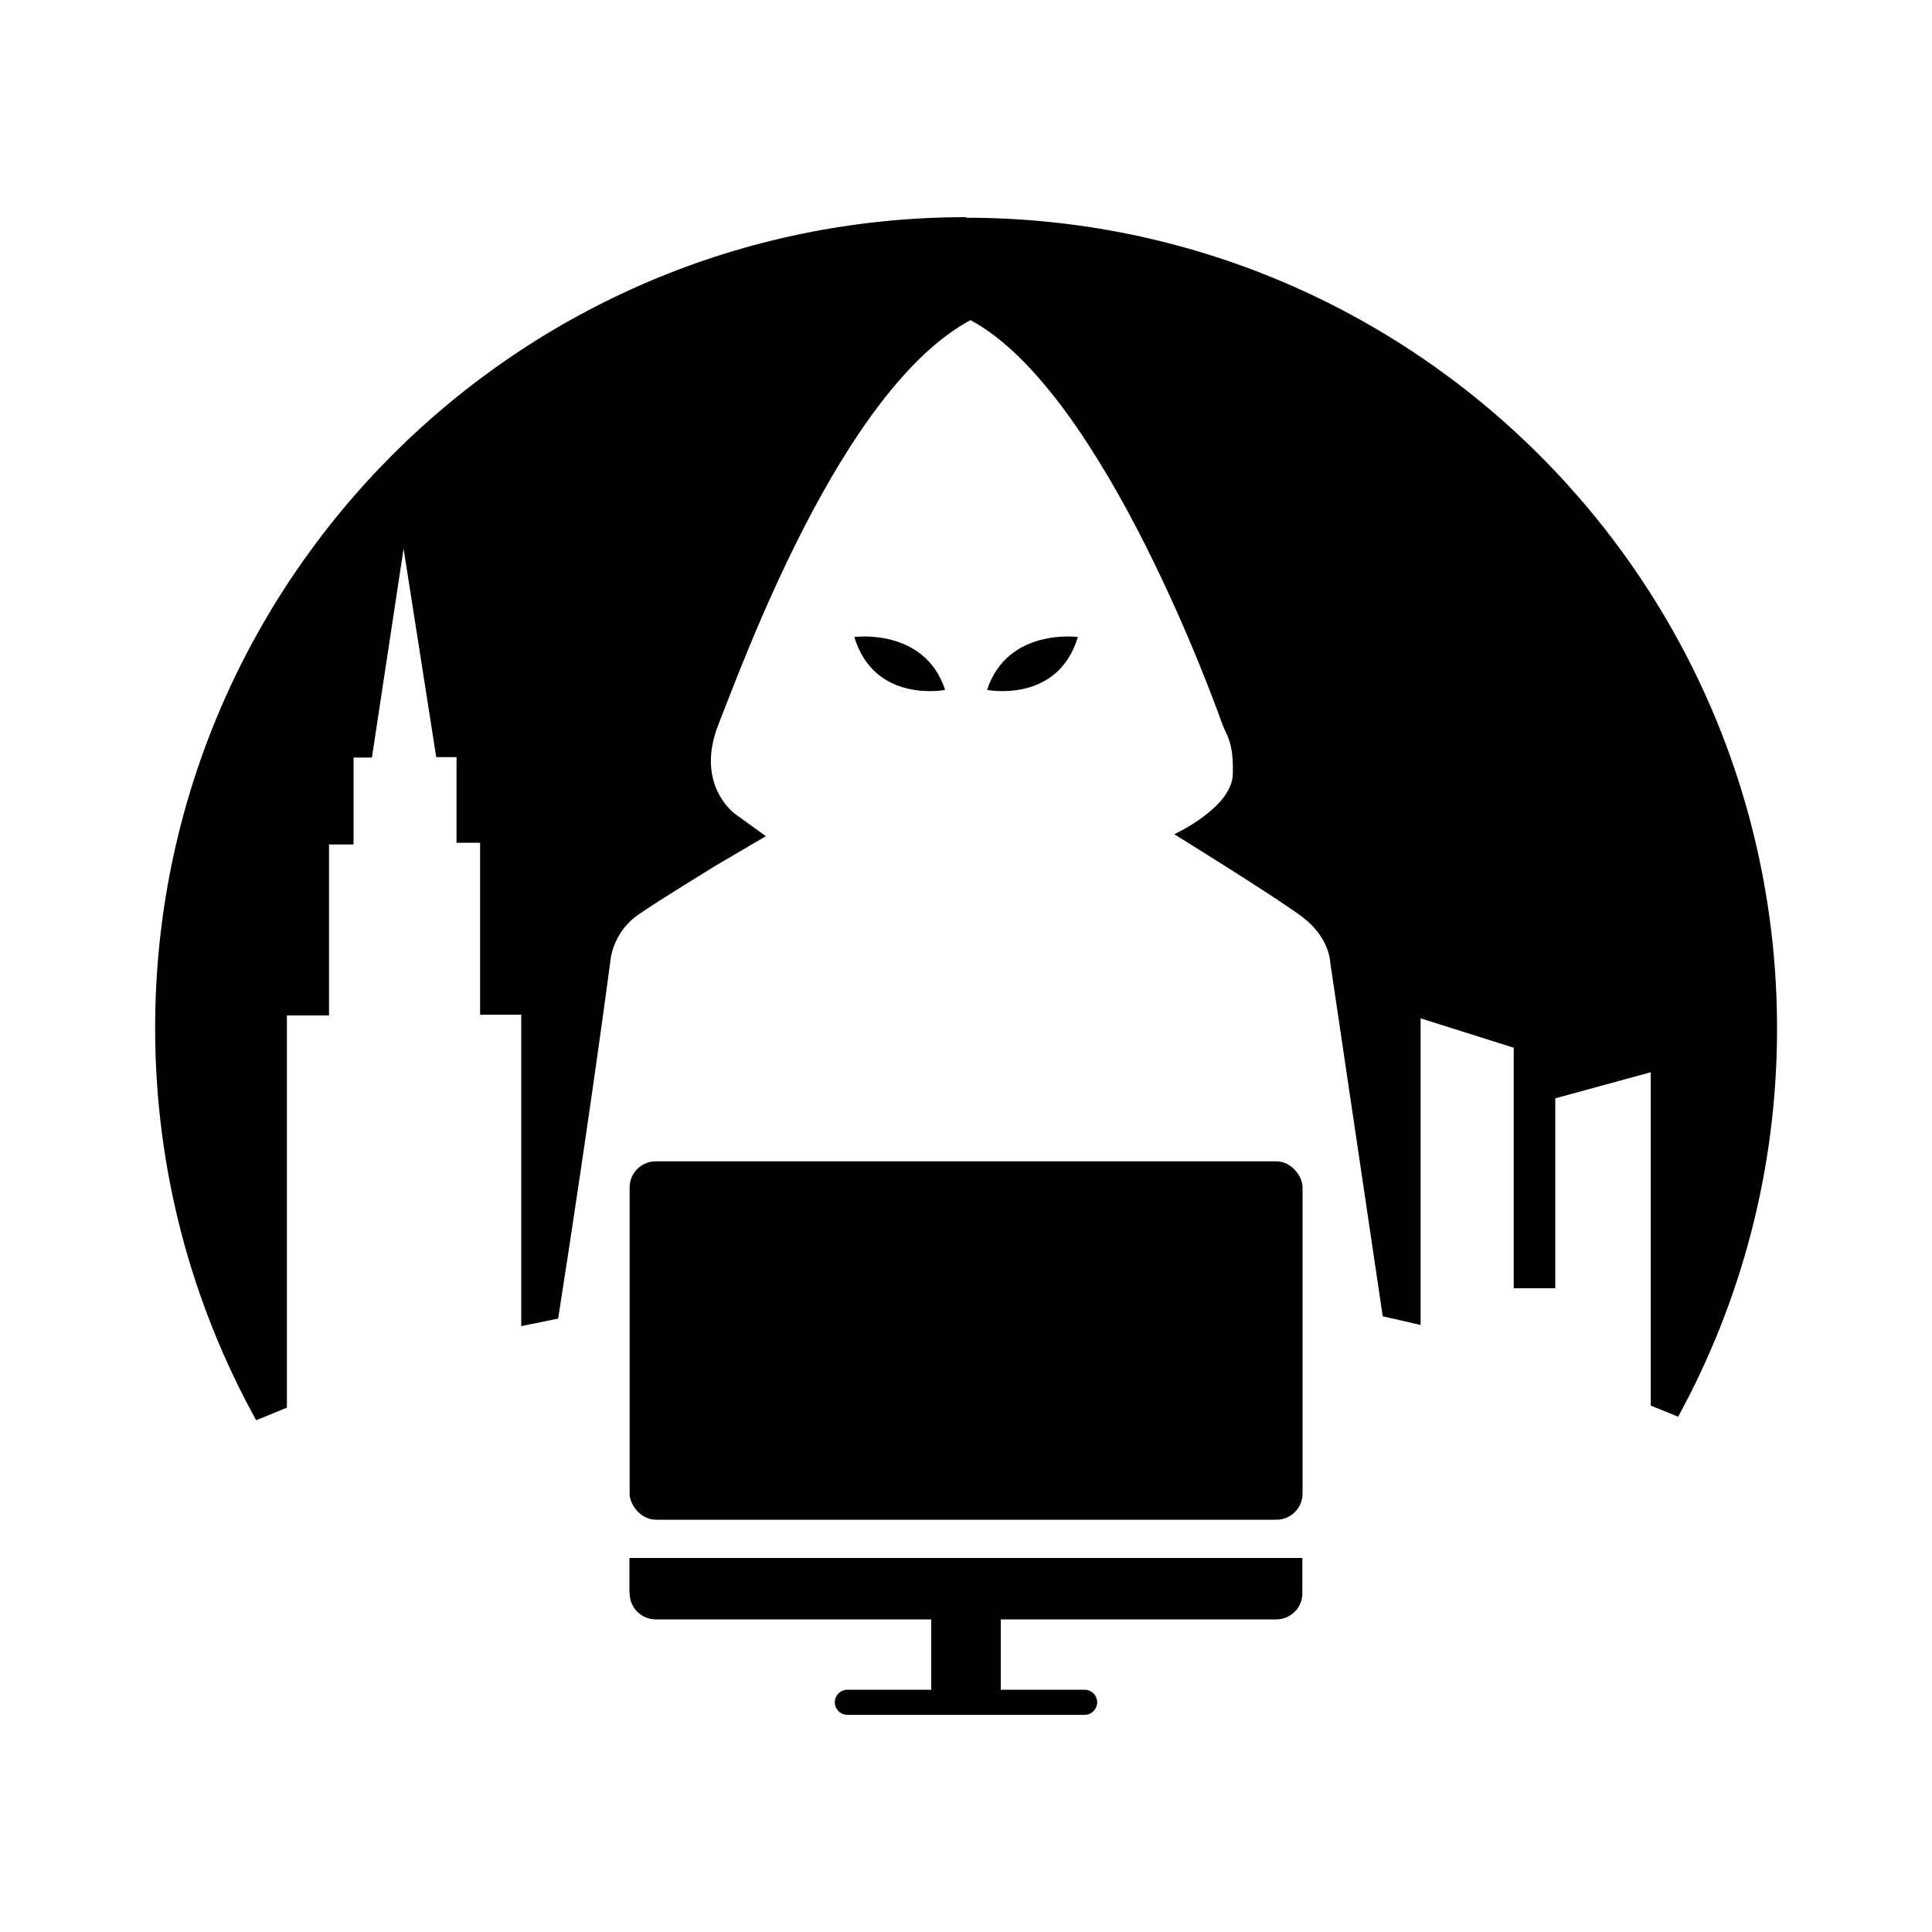
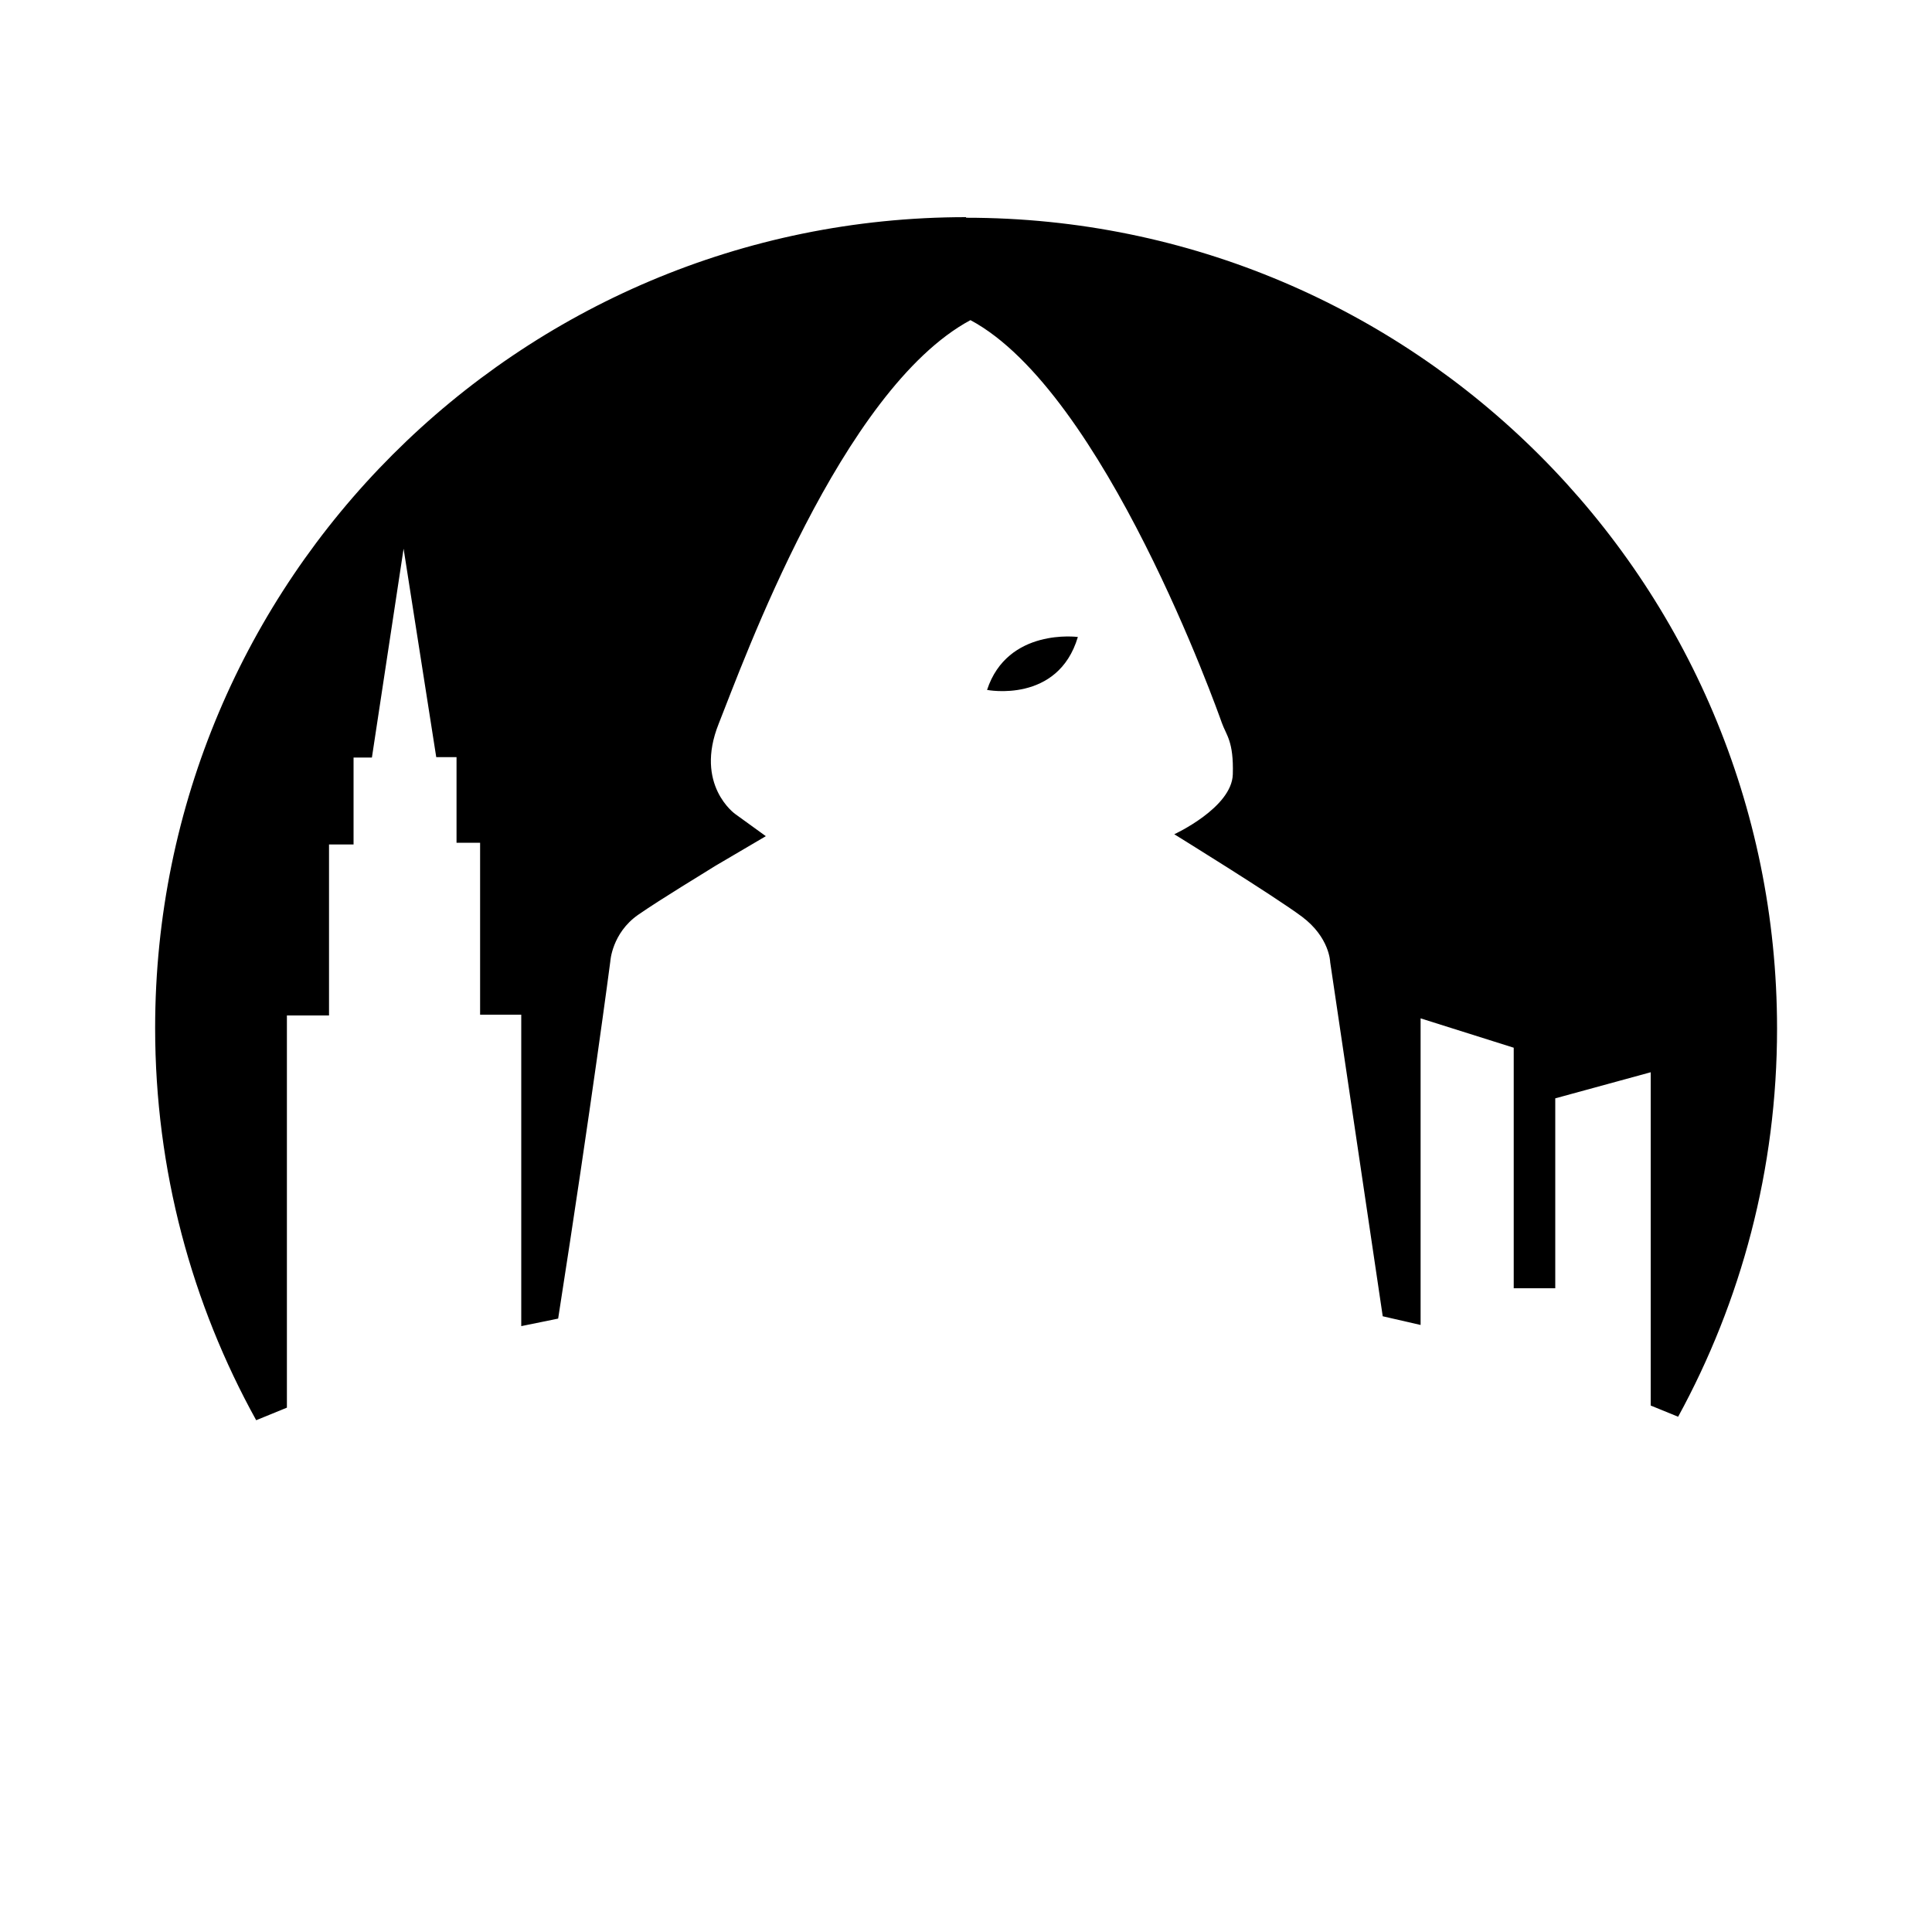
<svg xmlns="http://www.w3.org/2000/svg" id="Vrstva_1" data-name="Vrstva 1" viewBox="0 0 100 100">
  <defs>
    <style>
      .cls-1 {
        stroke-width: 0px;
      }
    </style>
  </defs>
  <path class="cls-1" d="m50,11.24c-23.18,0-41.97,18.79-41.97,41.97,0,7.36,1.9,14.28,5.23,20.3l1.59-.65v-20.3h2.18v-8.85h1.27v-4.5h.95l1.64-10.81,1.69,10.79h1.05v4.43h1.22v8.9h2.13v16.12l1.91-.39c1.73-11.07,2.7-18.49,2.7-18.49,0,0,.08-1.46,1.44-2.41,1.26-.87,3.36-2.13,3.99-2.53l2.62-1.54-1.59-1.15s-2.12-1.5-.85-4.67c1.26-3.16,6.34-17.29,13.03-20.89,6.93,3.7,12.82,20.3,13.01,20.84.23.65.62.95.57,2.67-.05,1.73-3.03,3.1-3.03,3.1,0,0,5.15,3.18,6.6,4.26s1.47,2.36,1.47,2.36l2.72,18.33,1.96.45v-15.87l4.82,1.52v12.45h2.15v-9.83l4.94-1.35v17.25l1.42.58c3.26-5.97,5.12-12.81,5.12-20.09,0-23.18-18.79-41.97-41.97-41.97Z" />
  <path class="cls-1" d="m55.79,32.97s-3.64-.49-4.7,2.74c0,0,3.67.72,4.7-2.74Z" />
-   <path class="cls-1" d="m48.92,35.71c-1.06-3.23-4.7-2.74-4.7-2.74,1.04,3.46,4.7,2.74,4.7,2.74Z" />
-   <rect class="cls-1" x="32.59" y="60.11" width="34.83" height="18.55" rx="1.35" ry="1.35" />
-   <path class="cls-1" d="m32.59,82.47c0,.75.61,1.35,1.35,1.35h14.26v3.64h-4.34c-.36,0-.65.29-.65.65s.29.65.65.65h12.28c.36,0,.65-.29.65-.65s-.29-.65-.65-.65h-4.34v-3.64h14.26c.75,0,1.35-.61,1.35-1.35v-1.83h-34.83v1.83Z" />
</svg>